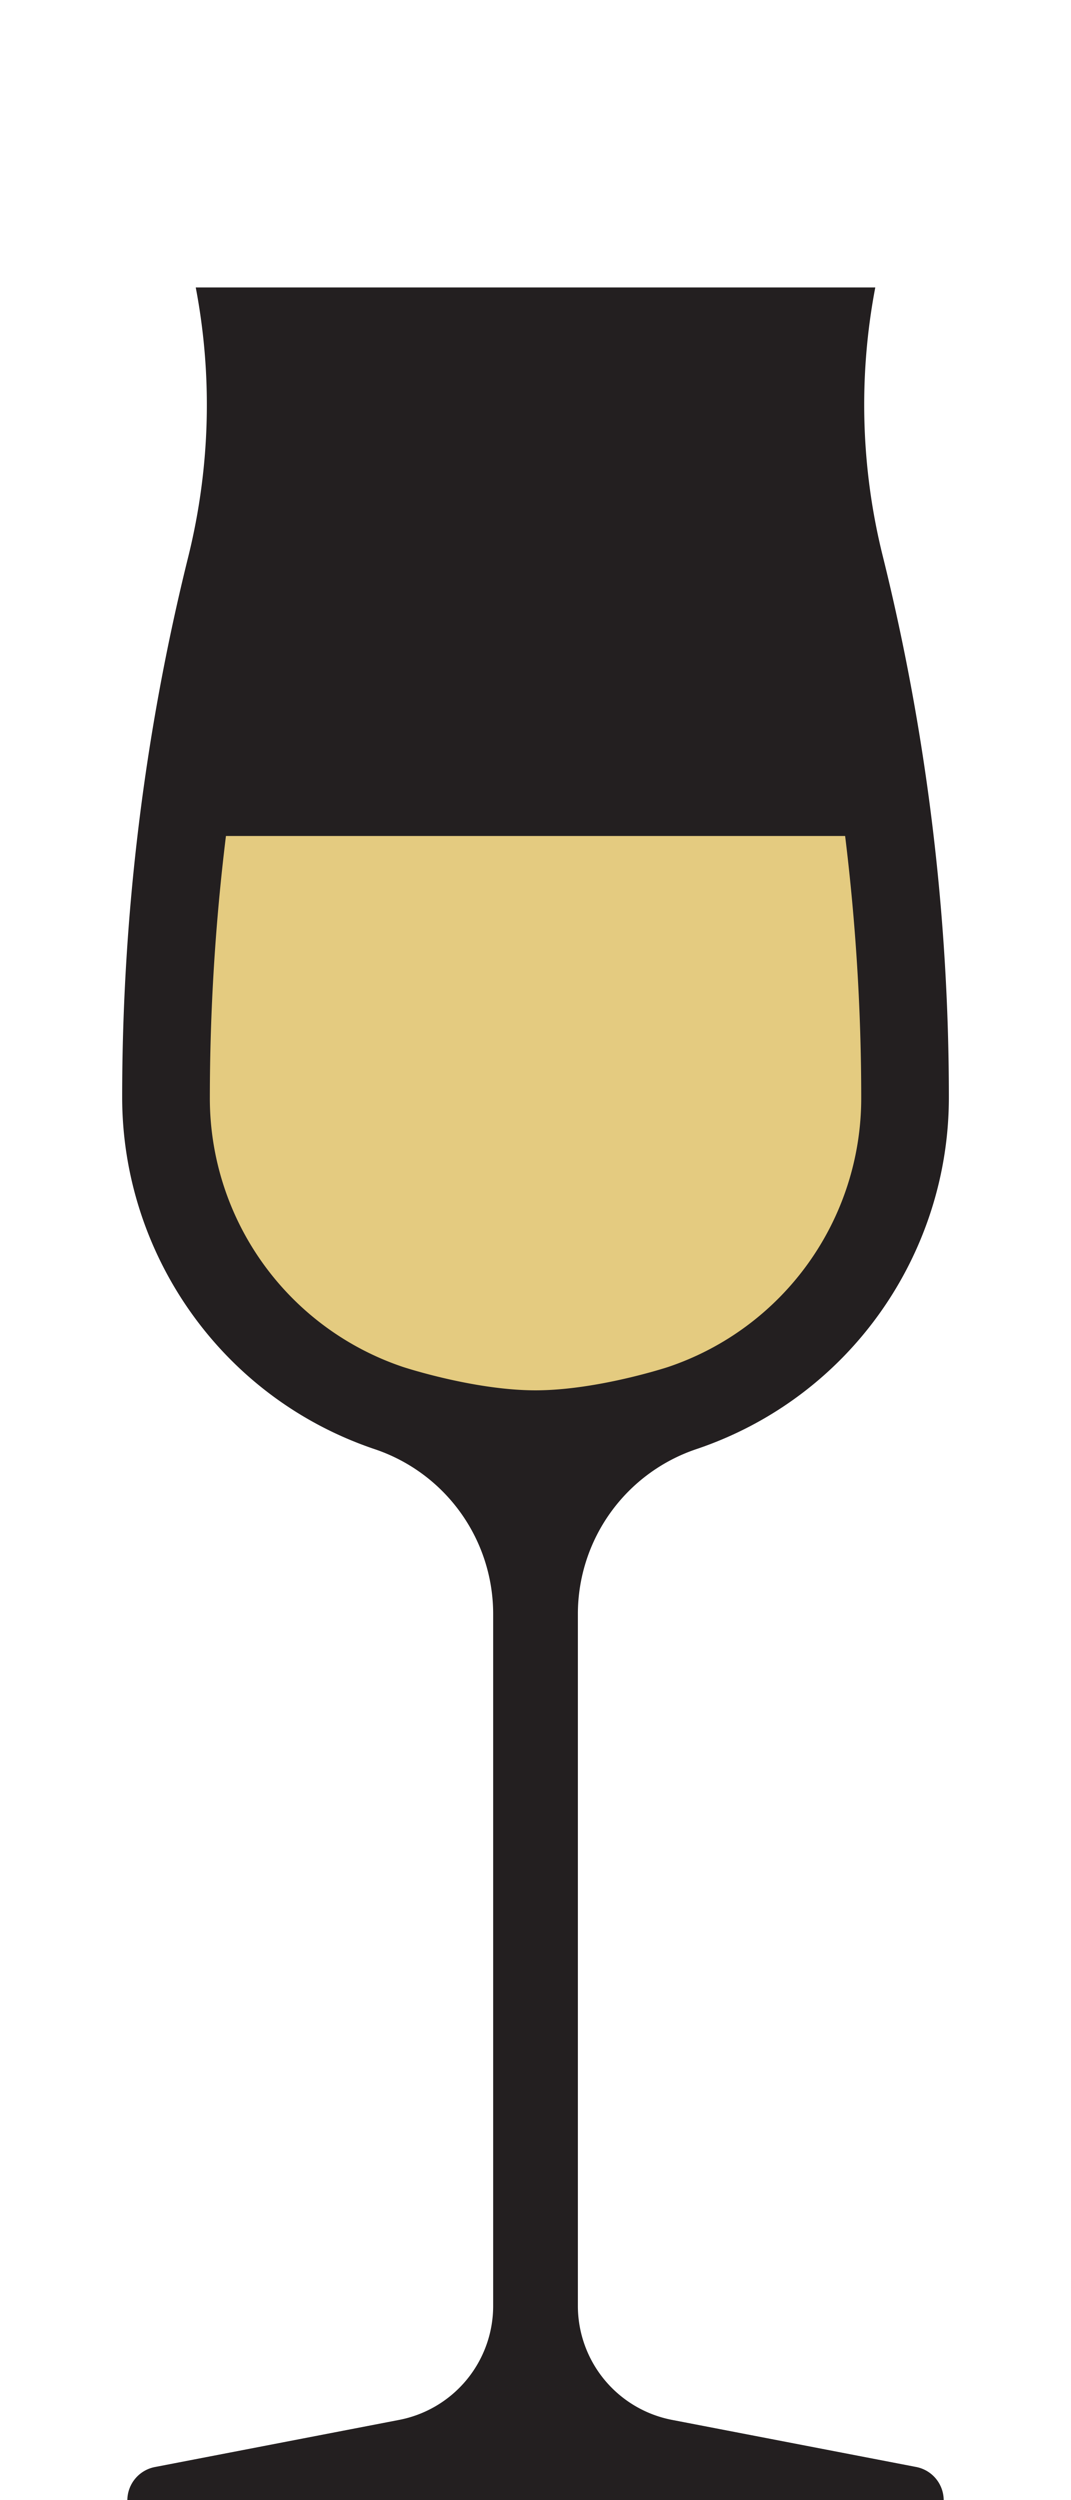
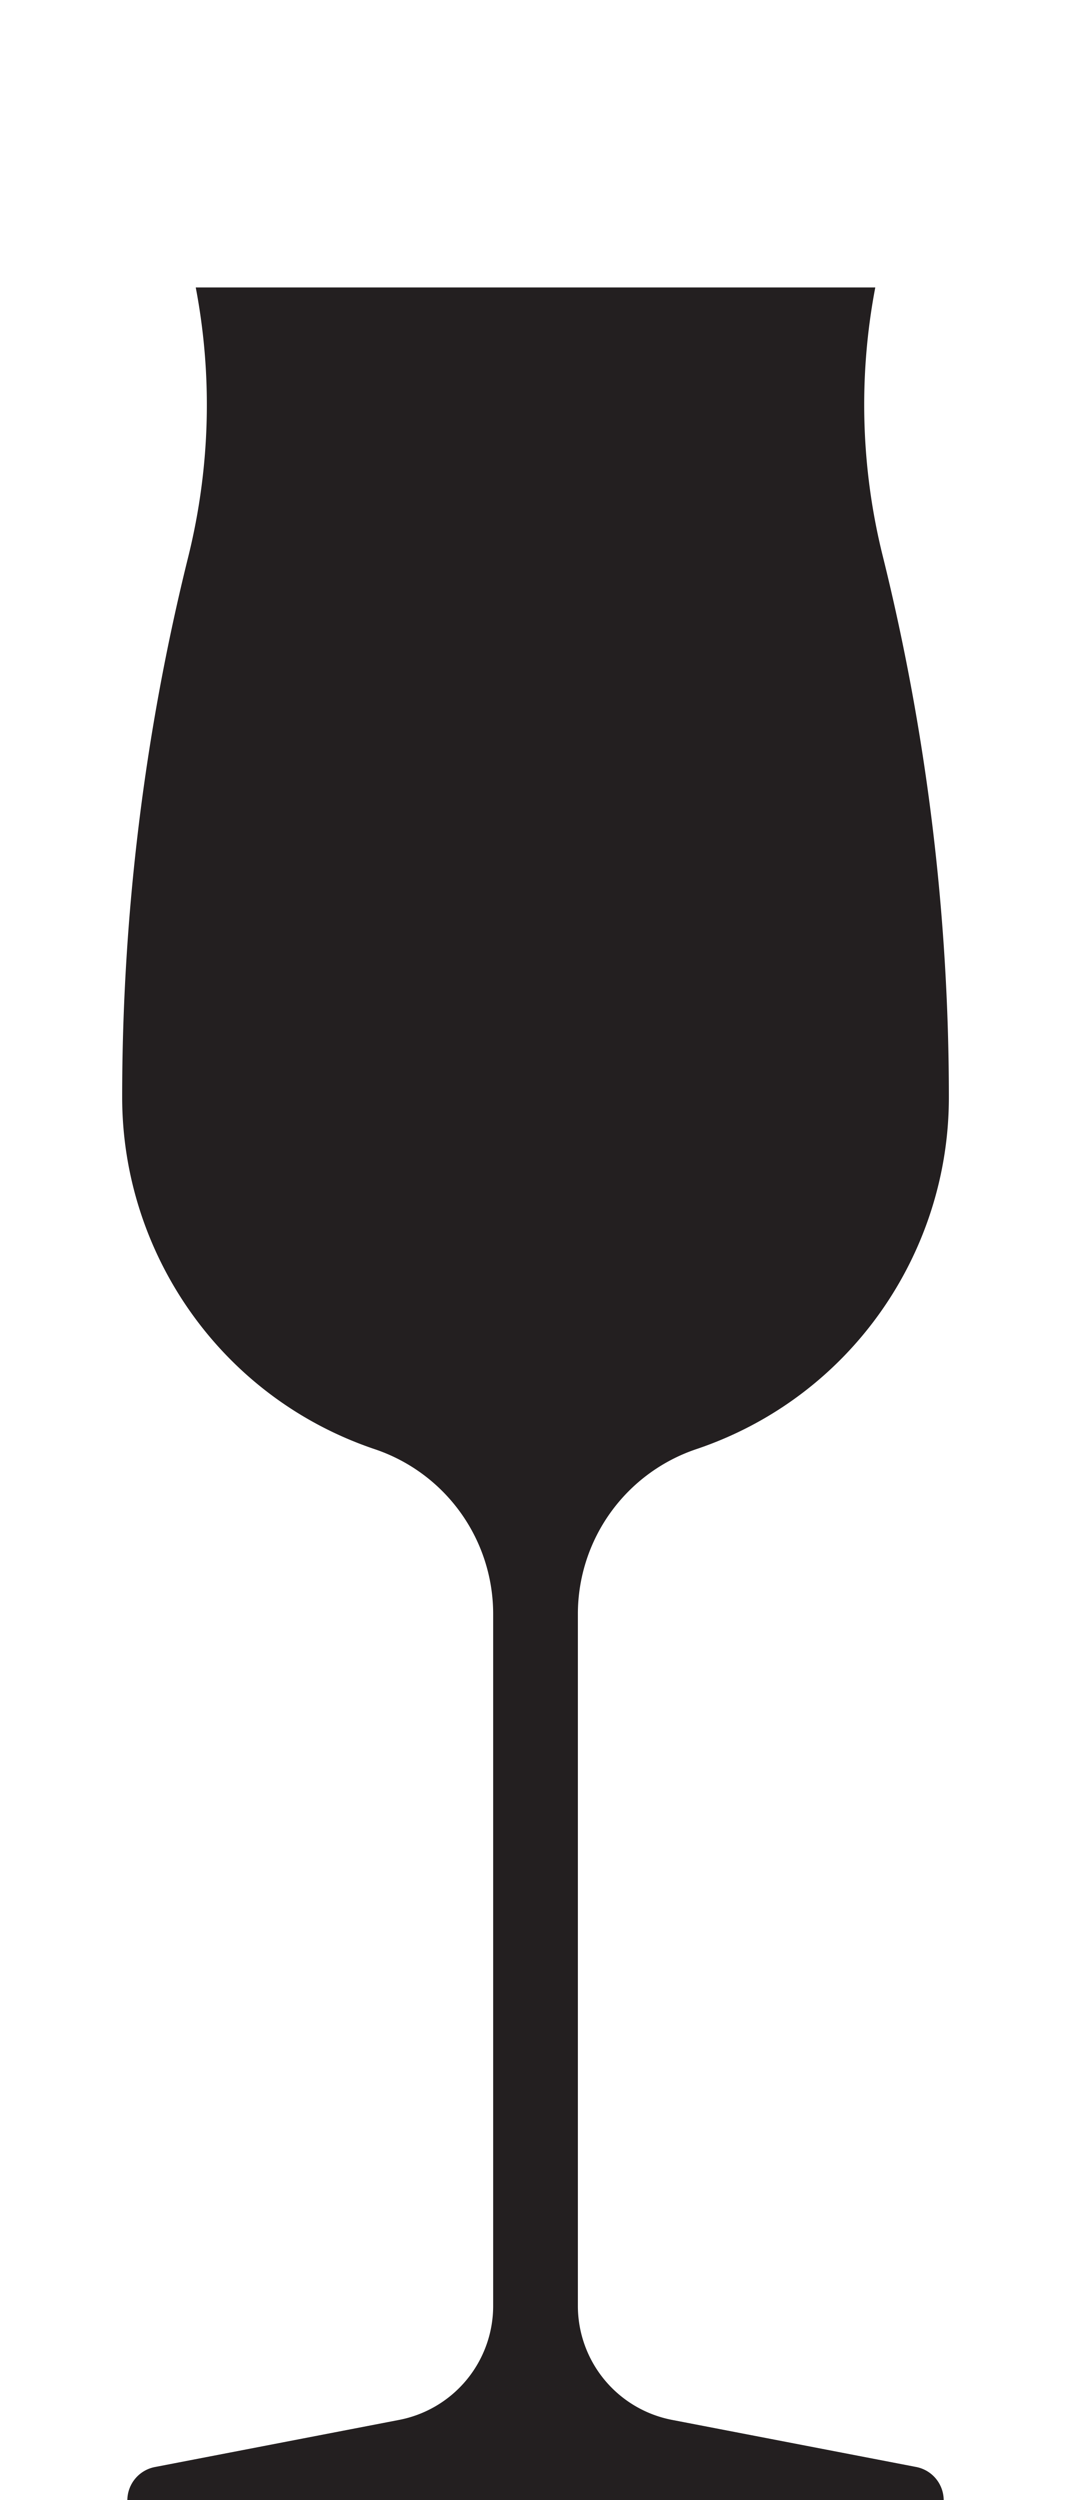
<svg xmlns="http://www.w3.org/2000/svg" version="1.1" id="Layer_1" x="0" y="0" width="30" height="70" viewBox="0 0 30 70" xml:space="preserve">
  <path fill="#231F20" d="M24.518 8.047a17.524 17.524 0 0 0 .213 7.537 62.925 62.925 0 0 1 1.848 15.137c.004 4.342-2.736 8.393-7.078 9.854a4.873 4.873 0 0 0-3.314 4.612v19.371a3.254 3.254 0 0 0 2.658 3.199l6.816 1.314a.951.951 0 0 1 .773.926V70H3.567v-.002a.952.952 0 0 1 .777-.926l6.812-1.314a3.25 3.25 0 0 0 2.658-3.199V45.188a4.867 4.867 0 0 0-3.314-4.612c-4.338-1.462-7.078-5.513-7.078-9.854a62.837 62.837 0 0 1 1.852-15.137c.631-2.553.672-5.111.209-7.537h19.035z" />
-   <path fill="#E4CB80" d="M6.329 23.406a60.577 60.577 0 0 0-.451 7.34 7.94 7.94 0 0 0 5.412 7.527s1.984.654 3.709.654c1.732 0 3.717-.654 3.717-.654a7.942 7.942 0 0 0 5.408-7.525c0-2.459-.152-4.908-.451-7.342H6.329z" />
</svg>